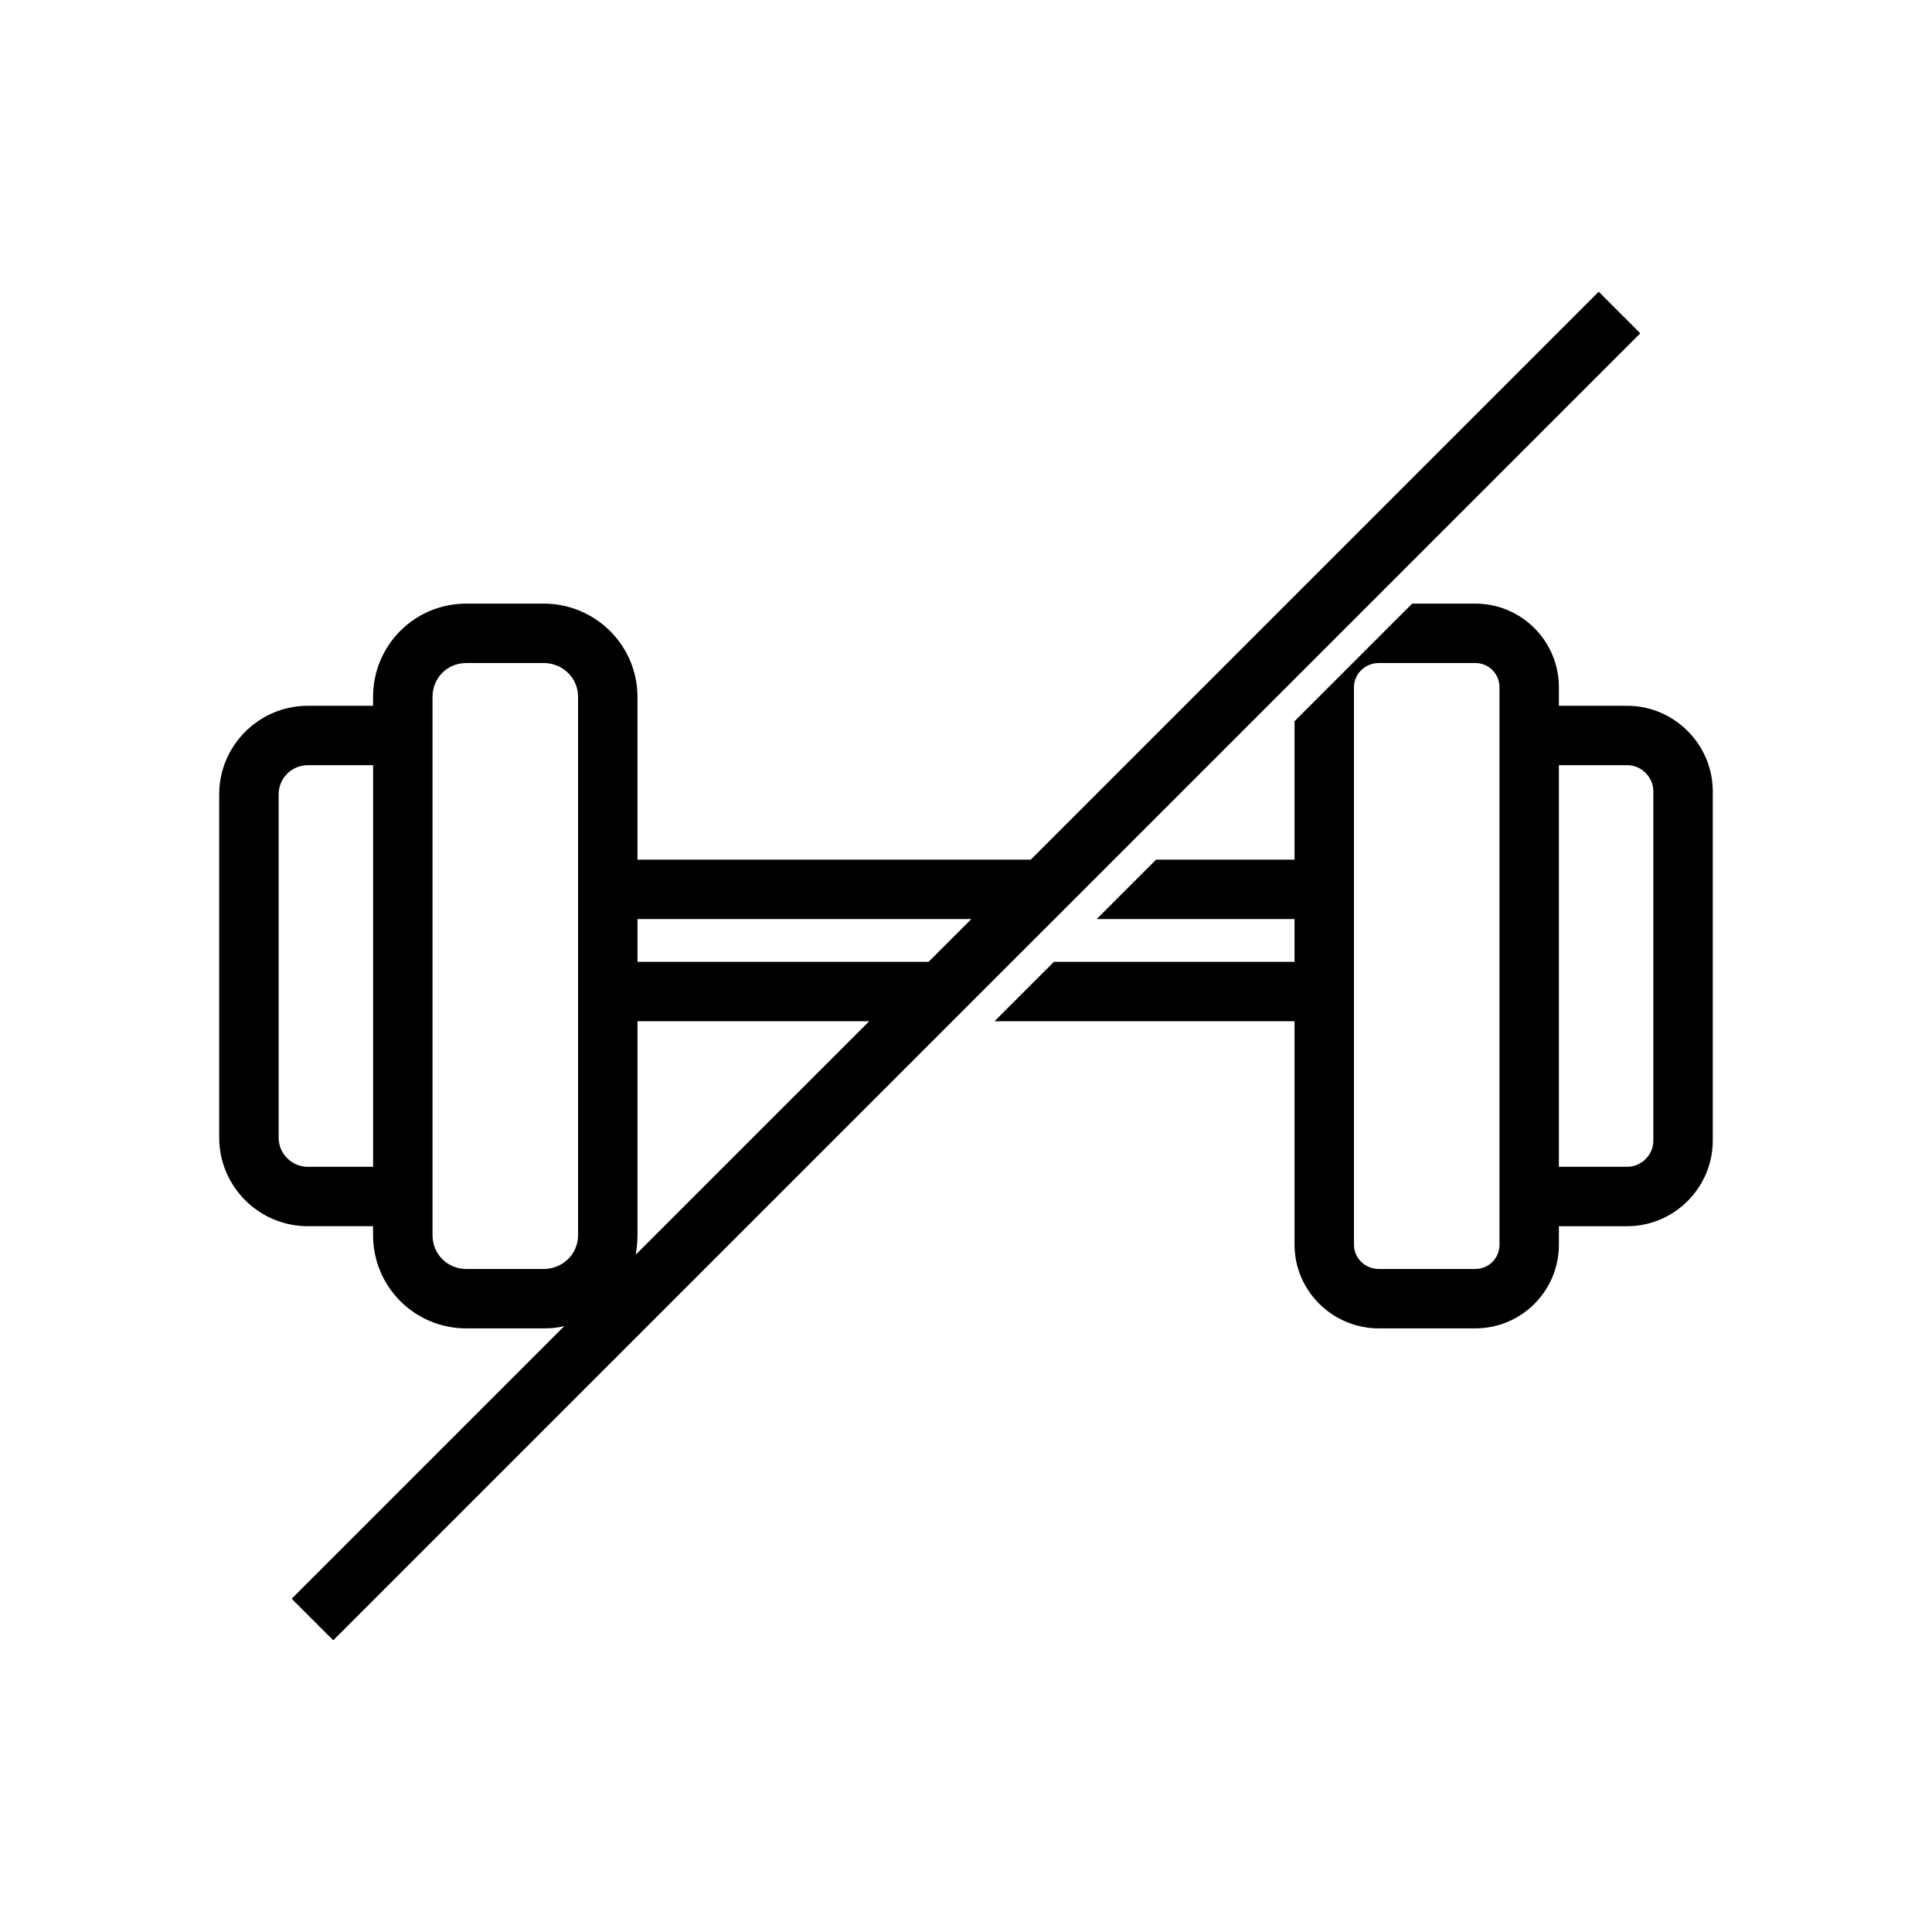
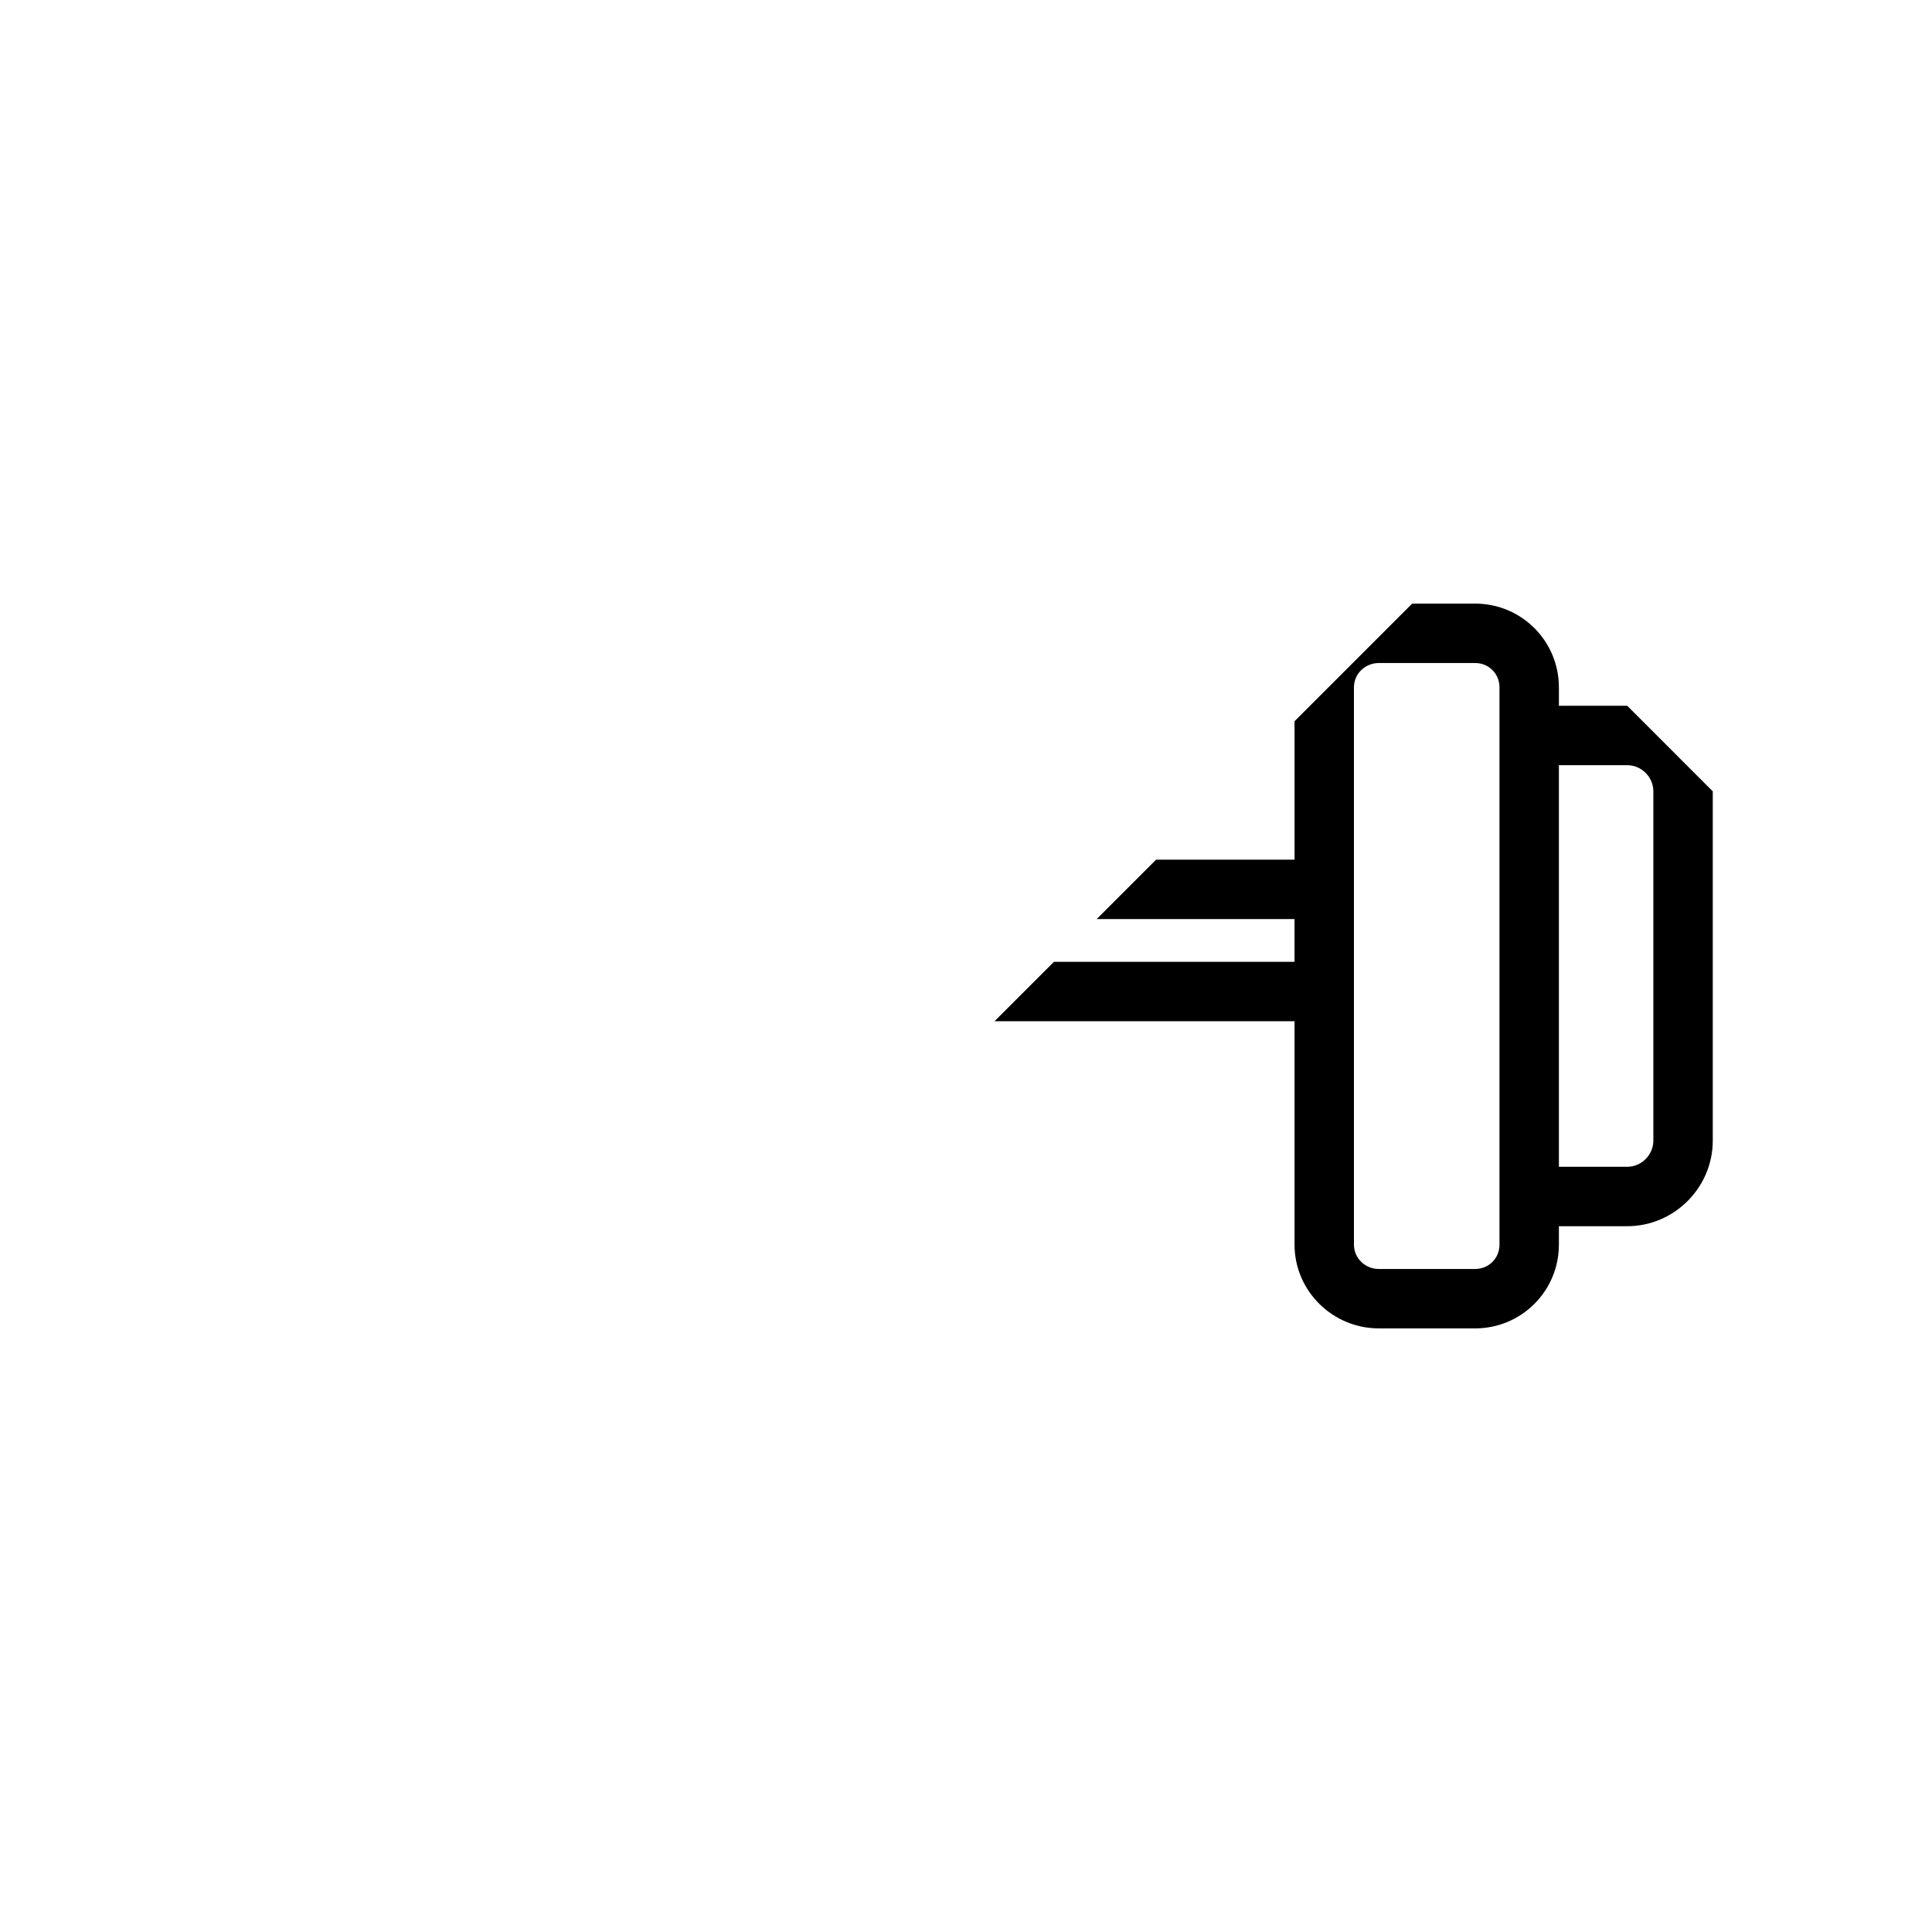
<svg xmlns="http://www.w3.org/2000/svg" fill="#000000" width="800px" height="800px" version="1.1" viewBox="144 144 512 512">
  <g>
-     <path d="m575.23 331.04h-18.105v-4.879c0-12.281-9.918-22.199-22.199-22.199h-16.688l-31.172 31.172v36.684h-36.688l-15.742 15.742h52.426v11.336h-63.762l-15.742 15.742h79.508v59.199c0 12.281 10.078 22.199 22.355 22.199h25.504c12.281 0 22.199-9.918 22.199-22.199v-4.879h18.105c12.438 0 22.672-10.234 22.672-22.672v-92.574c0-12.438-10.234-22.672-22.672-22.672zm-33.852 142.8c0 3.621-2.832 6.453-6.453 6.453h-25.504c-3.621 0-6.613-2.832-6.613-6.453v-147.68c0-3.621 2.992-6.453 6.613-6.453h25.504c3.621 0 6.453 2.832 6.453 6.453zm40.777-27.555c0 3.777-3.148 6.926-6.926 6.926h-18.105v-106.43h18.105c3.777 0 6.926 3.148 6.926 6.926z" />
-     <path d="m423.46 387.56 155.23-155.23-11.02-11.02-150.51 150.51h-104.23v-43.141c0-13.699-11.18-24.719-24.875-24.719h-20.469c-13.699 0-24.719 11.02-24.719 24.719v2.363h-17.32c-12.91 0-23.457 10.547-23.457 23.457v91c0 12.91 10.547 23.457 23.457 23.457h17.32v2.363c0 13.699 11.02 24.719 24.719 24.719h20.465c1.891 0 3.777-0.156 5.512-0.629l-72.266 72.266 11.02 11.02 179.8-179.8zm-197.9 65.652c-4.25 0-7.715-3.465-7.715-7.715v-91c0-4.25 3.465-7.715 7.715-7.715h17.32v106.43zm42.035 27.078c-5.039 0-8.973-3.938-8.973-8.973v-142.64c0-5.039 3.938-8.973 8.973-8.973h20.469c5.039 0 9.133 3.938 9.133 8.973v142.64c0 5.039-4.094 8.973-9.133 8.973zm44.871-3.777c0.316-1.73 0.473-3.465 0.473-5.195v-56.676h61.402zm66.441-77.621h-65.969v-11.336h88.484l-11.336 11.336z" />
+     <path d="m575.23 331.04h-18.105v-4.879c0-12.281-9.918-22.199-22.199-22.199h-16.688l-31.172 31.172v36.684h-36.688l-15.742 15.742h52.426v11.336h-63.762l-15.742 15.742h79.508v59.199c0 12.281 10.078 22.199 22.355 22.199h25.504c12.281 0 22.199-9.918 22.199-22.199v-4.879h18.105c12.438 0 22.672-10.234 22.672-22.672v-92.574zm-33.852 142.8c0 3.621-2.832 6.453-6.453 6.453h-25.504c-3.621 0-6.613-2.832-6.613-6.453v-147.68c0-3.621 2.992-6.453 6.613-6.453h25.504c3.621 0 6.453 2.832 6.453 6.453zm40.777-27.555c0 3.777-3.148 6.926-6.926 6.926h-18.105v-106.43h18.105c3.777 0 6.926 3.148 6.926 6.926z" />
  </g>
</svg>